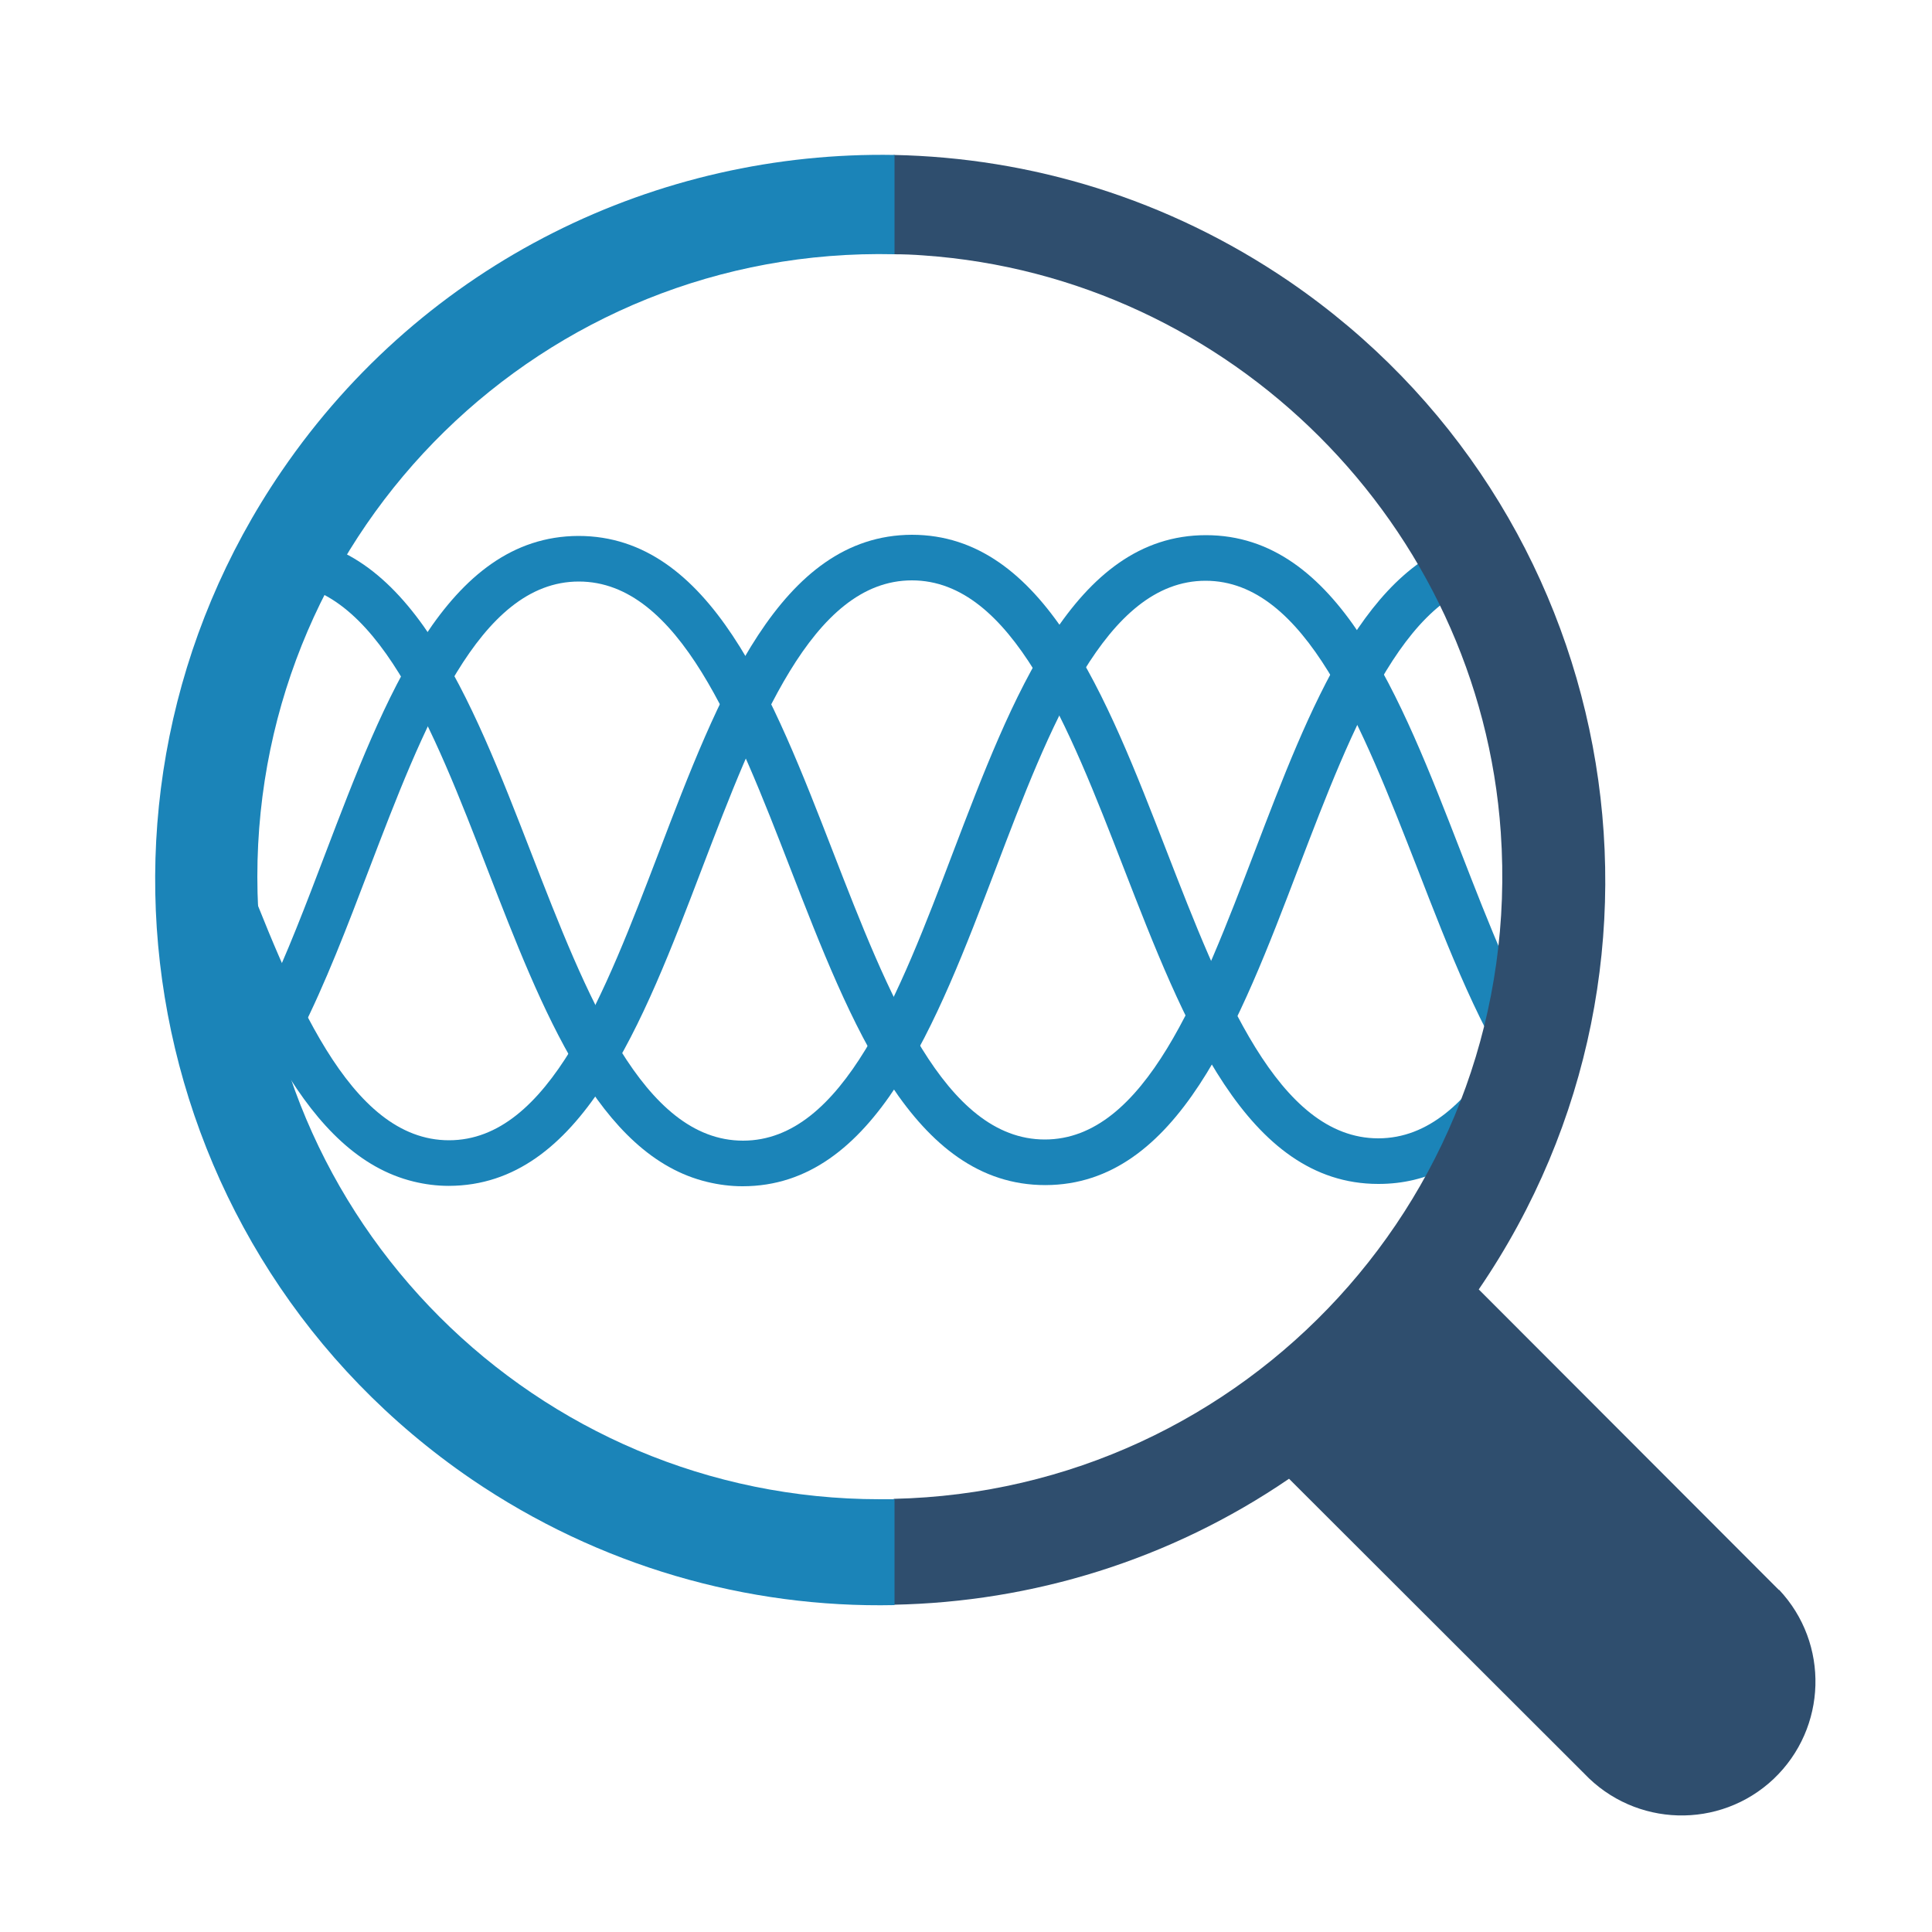
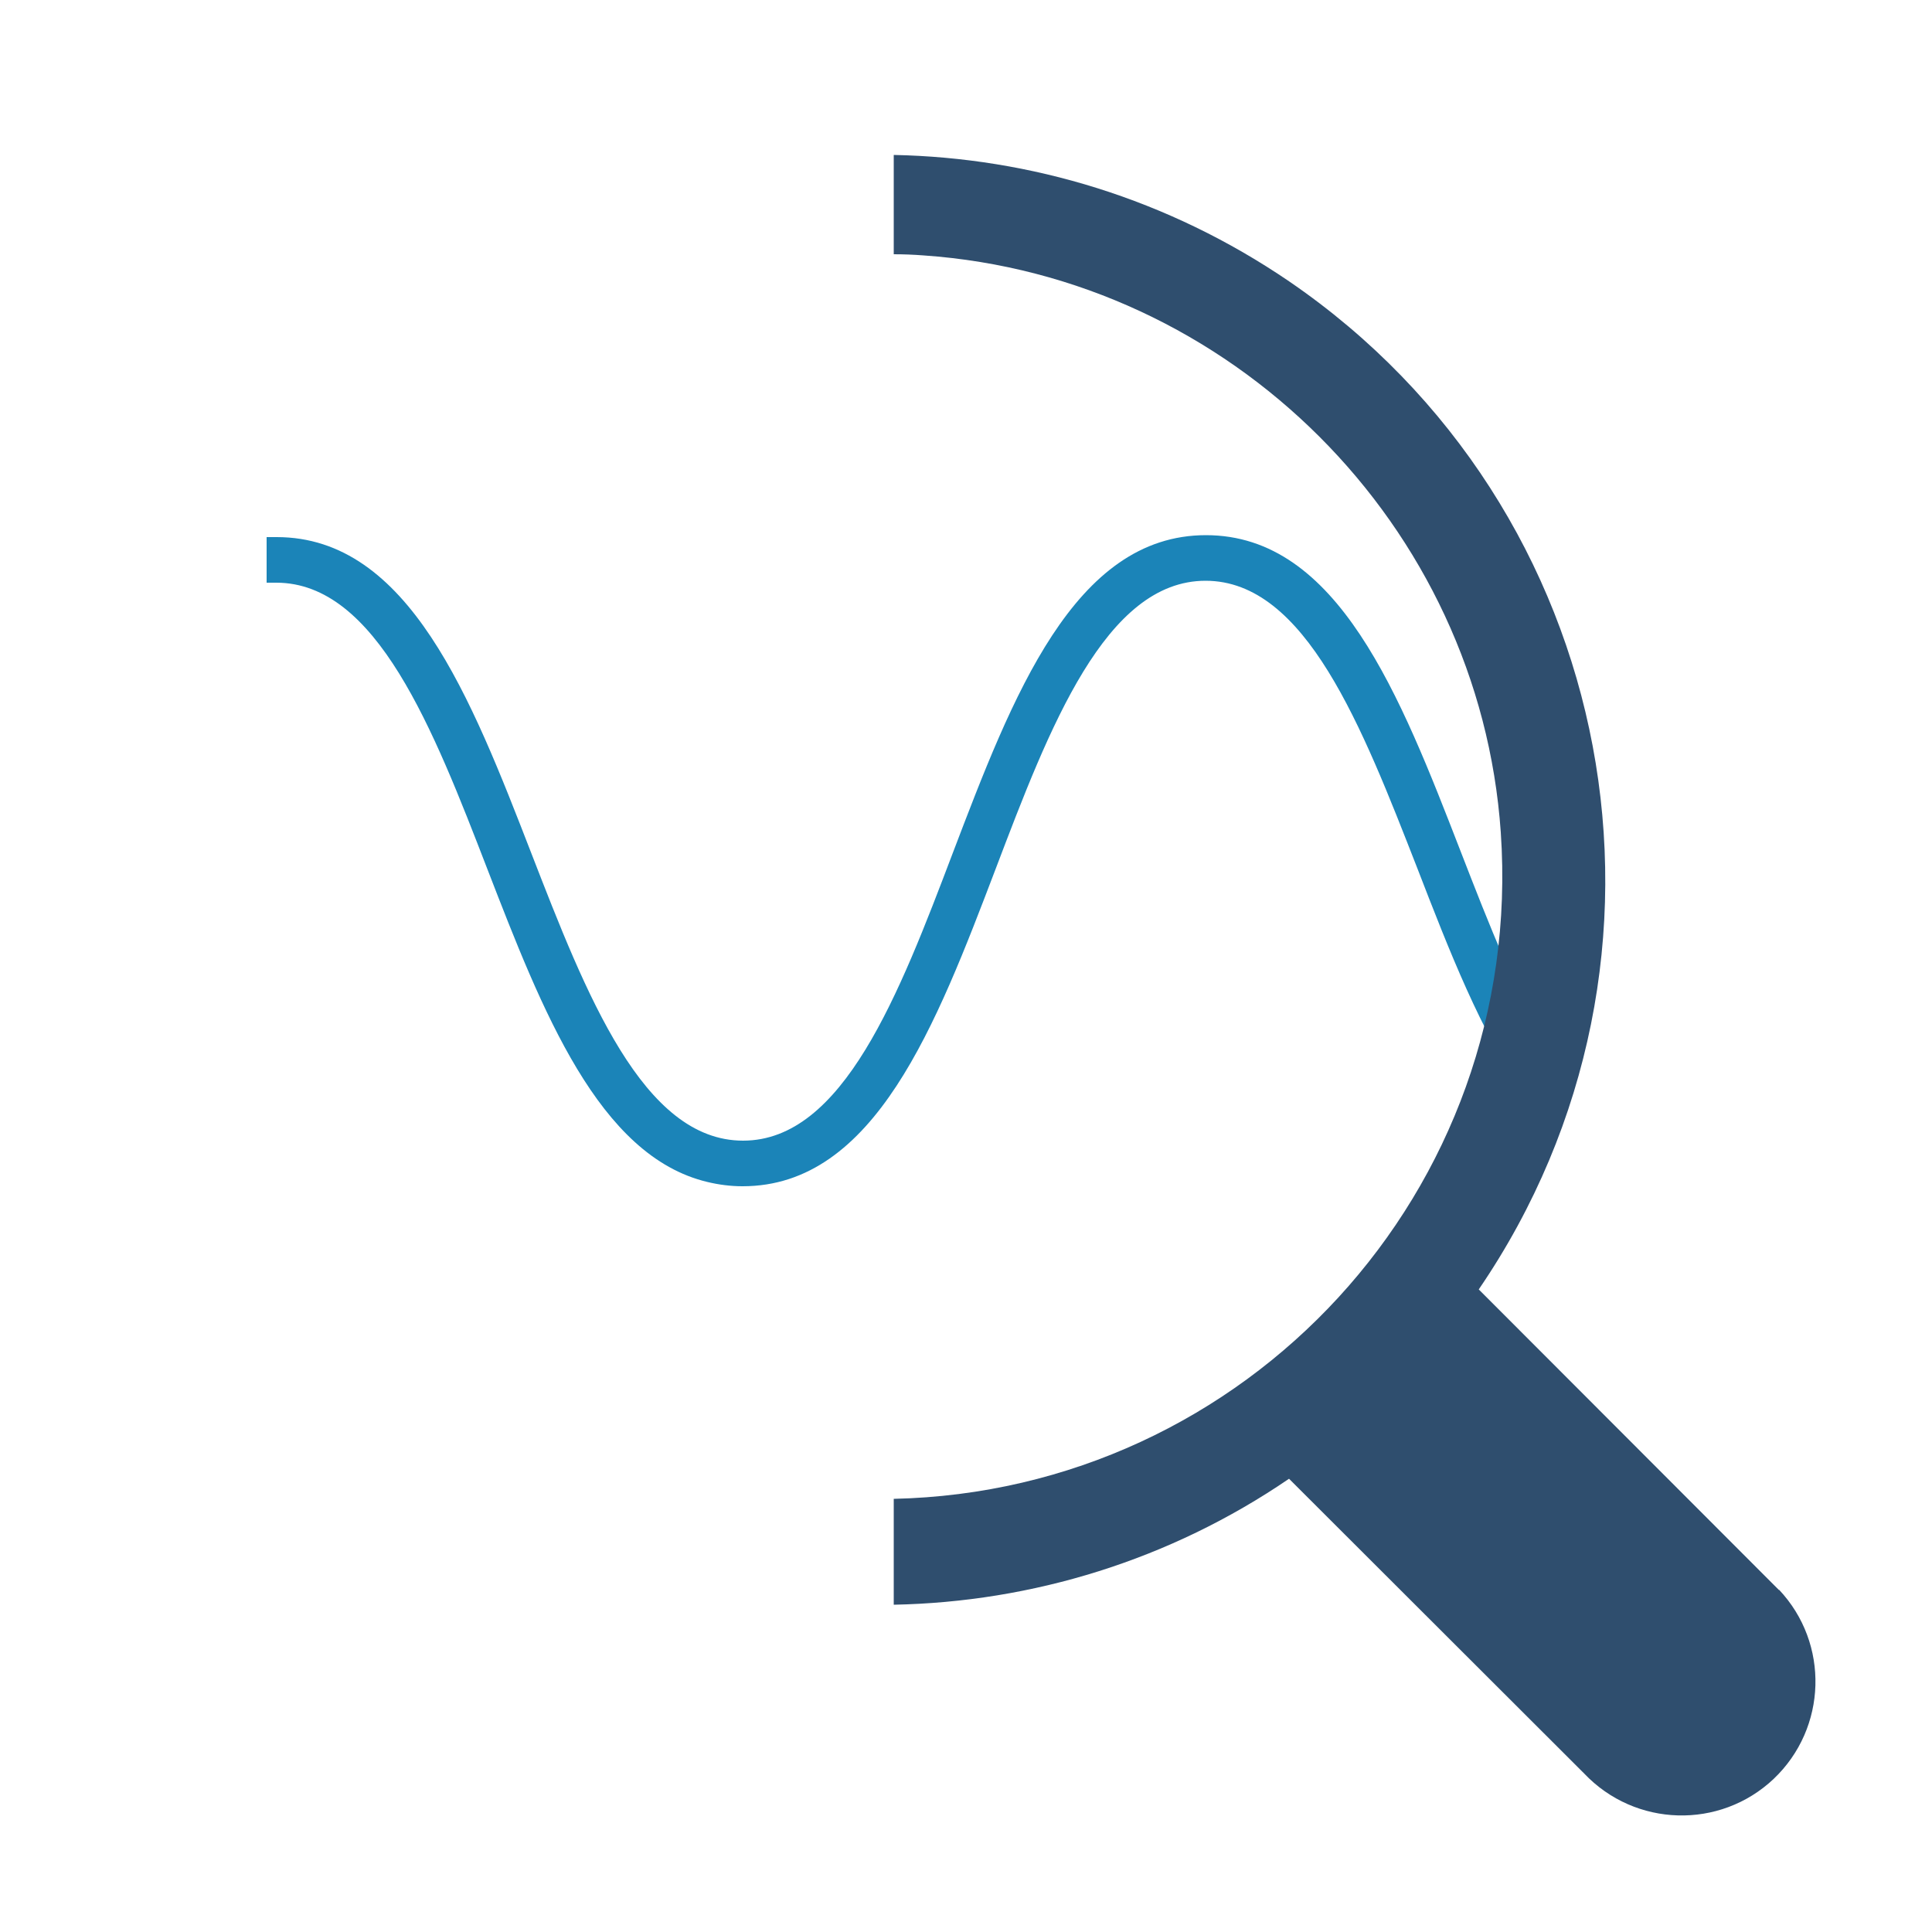
<svg xmlns="http://www.w3.org/2000/svg" id="_Слой_1" data-name="Слой 1" viewBox="0 0 50 50">
  <defs>
    <style> .cls-1 { fill: #2f4e6e; } .cls-1, .cls-2 { stroke-width: 0px; } .cls-2 { fill: #1b84b8; } </style>
  </defs>
  <g>
-     <path class="cls-2" d="m39.04,15h0c-2.59,0-4.03,3.79-5.43,7.45-1.54,4.04-3.13,8.21-6.55,8.22h-.01c-3.41,0-5.03-4.16-6.59-8.18-1.42-3.66-2.89-7.44-5.48-7.44h0c-2.59,0-4.03,3.79-5.43,7.45-1.12,2.94-2.27,5.95-4.13,7.37l-.44-1.19c1.44-1.32,2.45-3.99,3.44-6.59,1.54-4.04,3.13-8.21,6.55-8.22h0c3.42,0,5.03,4.16,6.59,8.18,1.42,3.66,2.89,7.44,5.48,7.44h0c2.59,0,4.03-3.79,5.43-7.45,1.42-3.72,2.88-7.55,5.77-8.14l.79,1.1Z" />
-     <path class="cls-2" d="m41.01,25.48c-1.25,2.85-2.78,5.16-5.33,5.16h-.01c-3.41,0-5.03-4.16-6.59-8.18-1.42-3.66-2.89-7.44-5.48-7.44h0c-2.59,0-4.03,3.79-5.43,7.45-1.54,4.04-3.13,8.21-6.55,8.22h-.01c-.31,0-.61-.04-.9-.11-2.81-.68-4.27-4.44-5.69-8.08l1.12-.43c1.42,3.66,2.89,7.44,5.48,7.44h0c2.59,0,4.03-3.79,5.43-7.45,1.54-4.04,3.13-8.21,6.55-8.22h0c3.42,0,5.03,4.16,6.59,8.18,1.42,3.66,2.89,7.44,5.48,7.44h0c2.59,0,4.03-3.79,5.43-7.45" />
    <path class="cls-2" d="m40.17,27.23c-.9-1.41-1.64-3.32-2.37-5.2-1.56-4.02-3.17-8.18-6.59-8.18h0c-3.42,0-5.01,4.18-6.55,8.22-1.39,3.66-2.84,7.45-5.43,7.45h0c-2.59,0-4.06-3.78-5.48-7.44-1.56-4.02-3.17-8.18-6.59-8.18h-.26s0,1.18,0,1.18h.25s0,0,0,0c2.59,0,4.06,3.78,5.47,7.43,1.41,3.64,2.87,7.41,5.69,8.08.29.07.6.11.9.11h.01c3.42,0,5.01-4.18,6.55-8.22,1.39-3.66,2.84-7.45,5.43-7.45h0c2.59,0,4.05,3.78,5.48,7.44.82,2.12,1.66,4.28,2.77,5.85" />
  </g>
  <path class="cls-1" d="m46.04,41.15s-.09-.09-.14-.14l-7.63-7.64c5.85-8.56,3.65-20.24-4.91-26.09-3.14-2.14-6.69-3.2-10.23-3.27v2.57c.26,0,.51.01.77.03,7.95.55,14.39,6.98,14.94,14.93.64,9.29-6.6,17.05-15.71,17.25v2.74c3.58-.07,7.14-1.15,10.23-3.26l7.64,7.63c1.32,1.39,3.51,1.45,4.9.14,1.39-1.32,1.45-3.51.14-4.9Z" />
-   <path class="cls-2" d="m23.13,38.8c-.12,0-.24,0-.36,0h0c-8.9,0-16.11-7.21-16.11-16.11,0-9.03,7.41-16.32,16.49-16.11v-2.57c-6.11-.11-12.15,2.75-15.86,8.18-5.85,8.56-3.65,20.24,4.91,26.09,3.3,2.25,7.13,3.34,10.95,3.26v-2.74Z" />
</svg>